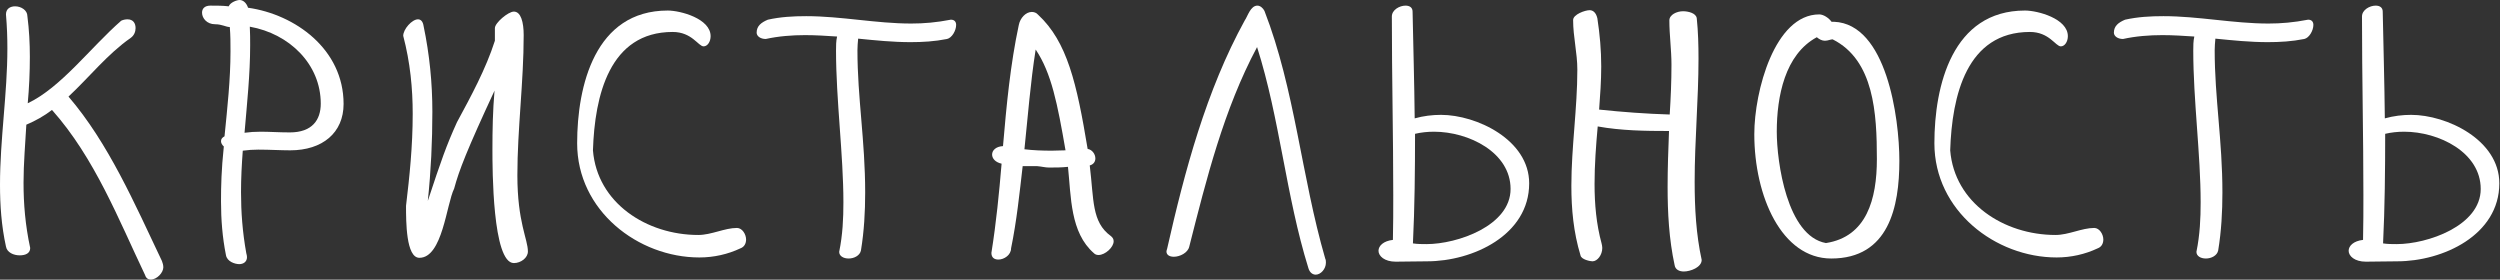
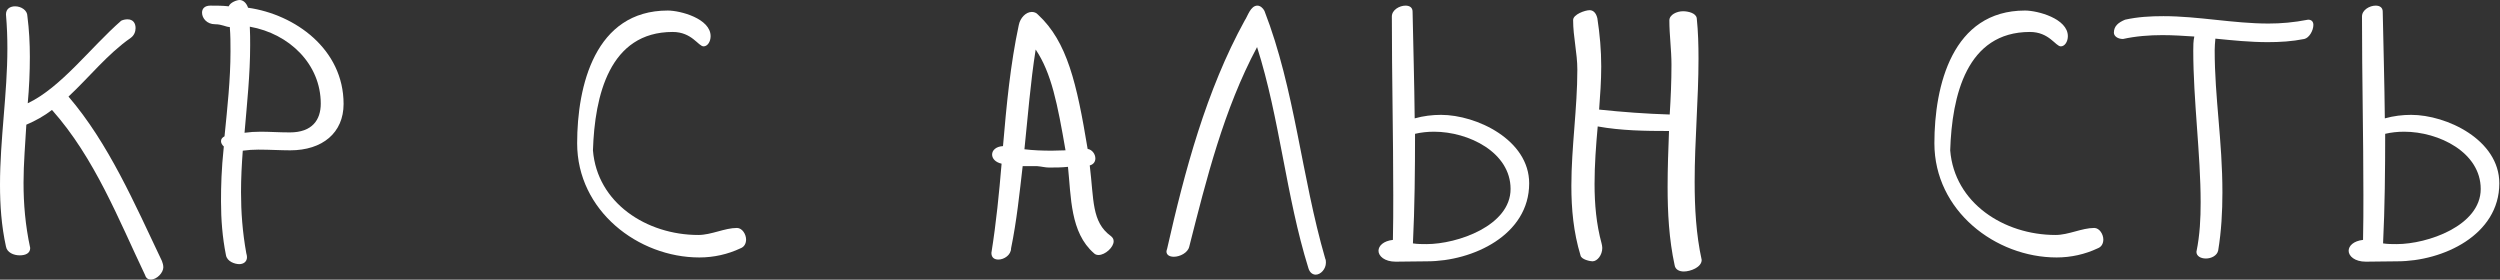
<svg xmlns="http://www.w3.org/2000/svg" viewBox="0 0 192.129 21.492" fill="none">
  <rect x="0" y="0" width="192.129" height="21.492" fill="#333333" stroke="none" />
  <path d="M0.459 1.107C0.459 0.675 0.783 0.486 1.161 0.486C1.62 0.486 2.105 0.783 2.105 1.242C2.24 2.294 2.294 3.32 2.294 4.373C2.294 5.561 2.24 6.748 2.132 7.936C4.697 6.721 6.964 3.644 9.313 1.593C9.474 1.512 9.663 1.485 9.798 1.485C10.23 1.485 10.419 1.782 10.419 2.159C10.419 2.429 10.311 2.726 10.041 2.915C8.26 4.157 6.856 5.938 5.264 7.423C8.341 11.013 10.338 15.629 12.444 20.056C12.498 20.191 12.552 20.38 12.552 20.542C12.552 20.946 12.066 21.486 11.58 21.486C11.418 21.486 11.229 21.405 11.148 21.135C9.124 16.897 7.288 12.147 3.995 8.449C3.401 8.908 2.726 9.286 2.024 9.582C1.943 11.067 1.809 12.552 1.809 14.036C1.809 15.683 1.943 17.302 2.321 19.057C2.321 19.462 1.97 19.624 1.512 19.624C1.053 19.624 0.54 19.408 0.459 18.949C0.108 17.356 0 15.764 0 14.198C0 10.689 0.567 7.207 0.567 3.725C0.567 2.888 0.54 2.078 0.459 1.107Z" fill="white" />
  <path d="M17.255 10.473C17.471 8.287 17.714 6.127 17.714 3.941C17.714 3.32 17.714 2.699 17.66 2.078C17.363 2.078 17.066 1.863 16.526 1.863C15.905 1.863 15.527 1.404 15.527 0.972C15.527 0.675 15.716 0.432 16.175 0.432C16.634 0.432 17.12 0.432 17.579 0.486C17.687 0.189 18.199 0 18.415 0C18.658 0 18.928 0.189 19.063 0.594C22.68 1.107 26.405 3.779 26.405 7.99C26.405 10.203 24.786 11.553 22.302 11.553C21.547 11.553 20.737 11.499 19.846 11.499C19.441 11.499 19.063 11.526 18.658 11.58C18.577 12.66 18.523 13.685 18.523 14.765C18.523 16.277 18.631 17.815 18.928 19.462C18.955 19.57 18.982 19.651 18.982 19.759C18.982 20.137 18.685 20.299 18.388 20.299C18.065 20.299 17.444 20.11 17.363 19.597C17.093 18.247 16.985 16.87 16.985 15.467C16.985 14.306 17.012 13.065 17.201 11.256C17.066 11.148 16.985 10.986 16.985 10.851C16.985 10.689 17.066 10.581 17.255 10.473ZM19.198 2.051C19.225 2.537 19.225 2.996 19.225 3.482C19.225 5.722 18.982 7.963 18.793 10.203C19.198 10.149 19.576 10.122 20.035 10.122C20.71 10.122 21.466 10.176 22.275 10.176C24.003 10.176 24.651 9.205 24.651 7.963C24.651 4.94 22.248 2.591 19.198 2.051Z" fill="white" />
-   <path d="M38.033 3.131V2.159C38.033 1.755 39.059 0.891 39.491 0.891C40.031 0.891 40.246 1.701 40.246 2.699C40.246 6.289 39.761 9.933 39.761 13.469C39.761 17.086 40.57 18.382 40.57 19.327C40.57 19.813 40.031 20.218 39.491 20.218C37.844 20.218 37.844 12.93 37.844 11.499C37.844 9.987 37.871 8.503 38.006 6.964C35.874 11.553 35.28 13.091 34.902 14.495C34.308 15.683 34.011 19.813 32.23 19.813C31.204 19.813 31.204 17.032 31.204 15.818C31.474 13.55 31.717 11.256 31.717 8.746C31.717 6.802 31.528 4.805 30.988 2.753C30.988 2.24 31.663 1.485 32.122 1.485C32.338 1.485 32.5 1.647 32.553 1.997C33.012 4.184 33.228 6.397 33.228 8.584C33.228 10.851 33.12 13.145 32.878 15.44C33.903 12.336 34.308 11.175 35.118 9.394C36.197 7.396 37.331 5.318 38.033 3.131Z" fill="white" />
  <path d="M51.319 0.81C52.291 0.81 54.612 1.431 54.612 2.78C54.612 3.212 54.369 3.563 54.072 3.563C53.667 3.563 53.181 2.456 51.697 2.456C46.838 2.456 45.704 7.342 45.569 11.553C45.893 15.602 49.699 18.058 53.667 18.058C54.666 18.058 55.692 17.518 56.636 17.518C57.041 17.518 57.338 18.004 57.338 18.409C57.338 18.706 57.203 18.976 56.906 19.084C55.934 19.543 54.855 19.786 53.748 19.786C49.051 19.786 44.355 16.196 44.355 11.013C44.355 6.586 45.731 0.81 51.319 0.81Z" fill="white" />
-   <path d="M66.166 19.246C66.085 19.651 65.626 19.867 65.222 19.867C64.817 19.867 64.493 19.678 64.493 19.354C64.763 18.031 64.817 16.79 64.817 15.548C64.817 11.877 64.25 7.693 64.25 3.887C64.25 3.536 64.25 3.158 64.331 2.807C63.521 2.753 62.684 2.699 61.875 2.699C60.876 2.699 59.823 2.78 58.851 2.996C58.446 2.996 58.149 2.78 58.149 2.51C58.149 1.997 58.5 1.728 59.013 1.512C59.985 1.296 60.957 1.242 61.955 1.242C64.655 1.242 67.327 1.809 70.026 1.809C70.998 1.809 71.97 1.728 73.076 1.512C73.374 1.512 73.481 1.701 73.481 1.916C73.481 2.348 73.157 2.915 72.78 2.996C71.835 3.185 70.917 3.239 69.972 3.239C68.623 3.239 67.3 3.104 65.95 2.969C65.923 3.266 65.896 3.563 65.896 3.86C65.896 7.531 66.49 10.797 66.49 14.792C66.49 16.277 66.409 17.761 66.166 19.246Z" fill="white" />
  <path d="M76.974 12.579C76.488 12.471 76.245 12.174 76.245 11.877C76.245 11.553 76.542 11.256 77.082 11.229C77.352 8.071 77.649 4.94 78.297 1.916C78.405 1.377 78.837 0.918 79.296 0.918C79.457 0.918 79.647 0.972 79.781 1.134C82.022 3.212 82.751 6.397 83.587 11.445C83.938 11.499 84.181 11.85 84.181 12.174C84.181 12.417 84.046 12.633 83.749 12.714C84.073 15.359 83.884 17.059 85.369 18.139C85.531 18.274 85.585 18.382 85.585 18.544C85.585 19.003 84.937 19.597 84.424 19.597C84.262 19.597 84.154 19.543 84.073 19.462C82.238 17.869 82.319 15.116 82.076 12.822C81.563 12.876 81.104 12.876 80.618 12.876C80.321 12.876 80.051 12.795 79.701 12.768H78.594C78.351 14.873 78.135 16.978 77.703 19.084C77.703 19.597 77.163 19.948 76.731 19.948C76.434 19.948 76.191 19.813 76.191 19.435C76.569 17.059 76.785 14.819 76.974 12.579ZM79.593 3.806C79.188 6.37 78.999 8.908 78.729 11.472C79.403 11.553 80.105 11.58 80.834 11.58C81.185 11.58 81.536 11.553 81.887 11.553C81.266 7.963 80.807 5.615 79.593 3.806Z" fill="white" />
  <path d="M91.398 18.949C91.29 19.435 90.669 19.732 90.21 19.732C89.886 19.732 89.644 19.597 89.644 19.327C89.644 19.273 89.67 19.192 89.697 19.111C91.047 13.145 92.694 6.964 95.663 1.566C95.879 1.269 96.095 0.432 96.635 0.432C96.851 0.432 97.067 0.621 97.175 0.837C99.523 6.883 100.009 13.55 101.844 19.867C101.898 19.975 101.898 20.083 101.898 20.191C101.898 20.676 101.493 21.108 101.116 21.108C100.899 21.108 100.657 20.973 100.549 20.596C98.821 15.035 98.362 9.124 96.608 3.617C94.043 8.422 92.721 13.739 91.398 18.949Z" fill="white" />
-   <path d="M106.966 1.269C106.966 0.756 107.56 0.432 108.019 0.432C108.316 0.432 108.559 0.567 108.559 0.891C108.613 3.617 108.694 6.343 108.721 9.097C109.396 8.908 110.07 8.827 110.745 8.827C113.471 8.827 117.52 10.743 117.52 14.09C117.52 18.058 113.201 20.083 109.665 20.083C108.883 20.083 107.992 20.11 107.263 20.11C106.399 20.11 105.94 19.678 105.94 19.273C105.94 18.895 106.318 18.517 107.047 18.436C107.074 17.275 107.074 16.115 107.074 14.981C107.074 10.419 106.966 5.938 106.966 1.269ZM108.748 10.284C108.748 13.091 108.721 15.926 108.586 18.706C108.937 18.76 109.288 18.76 109.638 18.76C111.987 18.76 116.09 17.356 116.09 14.522C116.09 11.715 112.878 10.122 110.205 10.122C109.692 10.122 109.207 10.176 108.748 10.284Z" fill="white" />
+   <path d="M106.966 1.269C106.966 0.756 107.56 0.432 108.019 0.432C108.316 0.432 108.559 0.567 108.559 0.891C108.613 3.617 108.694 6.343 108.721 9.097C109.396 8.908 110.07 8.827 110.745 8.827C113.471 8.827 117.52 10.743 117.52 14.09C117.52 18.058 113.201 20.083 109.665 20.083C108.883 20.083 107.992 20.11 107.263 20.11C106.399 20.11 105.94 19.678 105.94 19.273C105.94 18.895 106.318 18.517 107.047 18.436C107.074 17.275 107.074 16.115 107.074 14.981C107.074 10.419 106.966 5.938 106.966 1.269M108.748 10.284C108.748 13.091 108.721 15.926 108.586 18.706C108.937 18.76 109.288 18.76 109.638 18.76C111.987 18.76 116.09 17.356 116.09 14.522C116.09 11.715 112.878 10.122 110.205 10.122C109.692 10.122 109.207 10.176 108.748 10.284Z" fill="white" />
  <path d="M128.455 4.967C128.455 3.833 128.293 2.699 128.293 1.566C128.293 1.134 128.86 0.864 129.346 0.864C129.724 0.864 130.345 0.999 130.399 1.404C130.506 2.429 130.533 3.482 130.533 4.508C130.533 7.639 130.237 10.797 130.237 13.955C130.237 15.98 130.345 18.004 130.777 19.975C130.777 20.542 129.913 20.865 129.4 20.865C129.076 20.865 128.752 20.73 128.698 20.38C128.266 18.382 128.158 16.358 128.158 14.333C128.158 12.93 128.212 11.499 128.266 10.068C126.431 10.068 124.595 10.041 122.787 9.717C122.652 11.202 122.544 12.687 122.544 14.144C122.544 15.683 122.679 17.221 123.084 18.706C123.111 18.814 123.138 18.949 123.138 19.057C123.138 19.597 122.76 20.083 122.382 20.083C122.22 20.083 121.518 19.948 121.464 19.624C120.924 17.842 120.762 16.061 120.762 14.279C120.762 11.31 121.221 8.341 121.221 5.345C121.221 4.076 120.897 2.834 120.897 1.539C120.897 1.107 121.815 0.783 122.166 0.783C122.409 0.783 122.652 0.945 122.76 1.404C122.949 2.645 123.057 3.86 123.057 5.102C123.057 6.208 122.976 7.342 122.895 8.422C124.703 8.611 126.512 8.746 128.32 8.8C128.401 7.504 128.455 6.262 128.455 4.967Z" fill="white" />
-   <path d="M134.821 10.311C134.821 7.018 136.386 1.107 139.814 1.107C140.138 1.107 140.543 1.377 140.759 1.674H140.948C144.97 1.836 145.969 9.016 145.969 12.363C145.969 15.899 145.159 19.867 140.732 19.867C136.926 19.867 134.821 15.089 134.821 10.311ZM140.84 3.023C140.678 3.023 140.489 3.131 140.246 3.131C140.03 3.131 139.814 3.023 139.625 2.861C137.169 4.184 136.548 7.423 136.548 10.122C136.548 12.444 137.331 18.139 140.327 18.679C143.458 18.193 144.241 15.305 144.241 12.228C144.241 8.719 144.025 4.616 140.84 3.023Z" fill="white" />
  <path d="M155.625 0.81C156.597 0.81 158.918 1.431 158.918 2.78C158.918 3.212 158.675 3.563 158.378 3.563C157.973 3.563 157.487 2.456 156.003 2.456C151.144 2.456 150.01 7.342 149.876 11.553C150.199 15.602 154.005 18.058 157.973 18.058C158.972 18.058 159.998 17.518 160.943 17.518C161.347 17.518 161.644 18.004 161.644 18.409C161.644 18.706 161.509 18.976 161.212 19.084C160.241 19.543 159.161 19.786 158.054 19.786C153.358 19.786 148.661 16.196 148.661 11.013C148.661 6.586 150.037 0.81 155.625 0.81Z" fill="white" />
  <path d="M170.472 19.246C170.391 19.651 169.933 19.867 169.528 19.867C169.123 19.867 168.799 19.678 168.799 19.354C169.069 18.031 169.123 16.79 169.123 15.548C169.123 11.877 168.556 7.693 168.556 3.887C168.556 3.536 168.556 3.158 168.637 2.807C167.827 2.753 166.99 2.699 166.181 2.699C165.182 2.699 164.129 2.78 163.157 2.996C162.752 2.996 162.456 2.78 162.456 2.51C162.456 1.997 162.806 1.728 163.319 1.512C164.291 1.296 165.263 1.242 166.261 1.242C168.961 1.242 171.633 1.809 174.332 1.809C175.304 1.809 176.276 1.728 177.382 1.512C177.68 1.512 177.787 1.701 177.787 1.916C177.787 2.348 177.464 2.915 177.086 2.996C176.141 3.185 175.223 3.239 174.278 3.239C172.929 3.239 171.606 3.104 170.256 2.969C170.229 3.266 170.202 3.563 170.202 3.86C170.202 7.531 170.796 10.797 170.796 14.792C170.796 16.277 170.715 17.761 170.472 19.246Z" fill="white" />
  <path d="M181.523 1.269C181.523 0.756 182.117 0.432 182.576 0.432C182.873 0.432 183.116 0.567 183.116 0.891C183.17 3.617 183.251 6.343 183.278 9.097C183.953 8.908 184.627 8.827 185.302 8.827C188.028 8.827 192.077 10.743 192.077 14.09C192.077 18.058 187.759 20.083 184.222 20.083C183.44 20.083 182.549 20.11 181.82 20.11C180.956 20.11 180.497 19.678 180.497 19.273C180.497 18.895 180.875 18.517 181.604 18.436C181.631 17.275 181.631 16.115 181.631 14.981C181.631 10.419 181.523 5.938 181.523 1.269ZM183.305 10.284C183.305 13.091 183.278 15.926 183.143 18.706C183.494 18.76 183.845 18.76 184.195 18.76C186.544 18.76 190.647 17.356 190.647 14.522C190.647 11.715 187.435 10.122 184.762 10.122C184.249 10.122 183.764 10.176 183.305 10.284Z" fill="white" />
</svg>